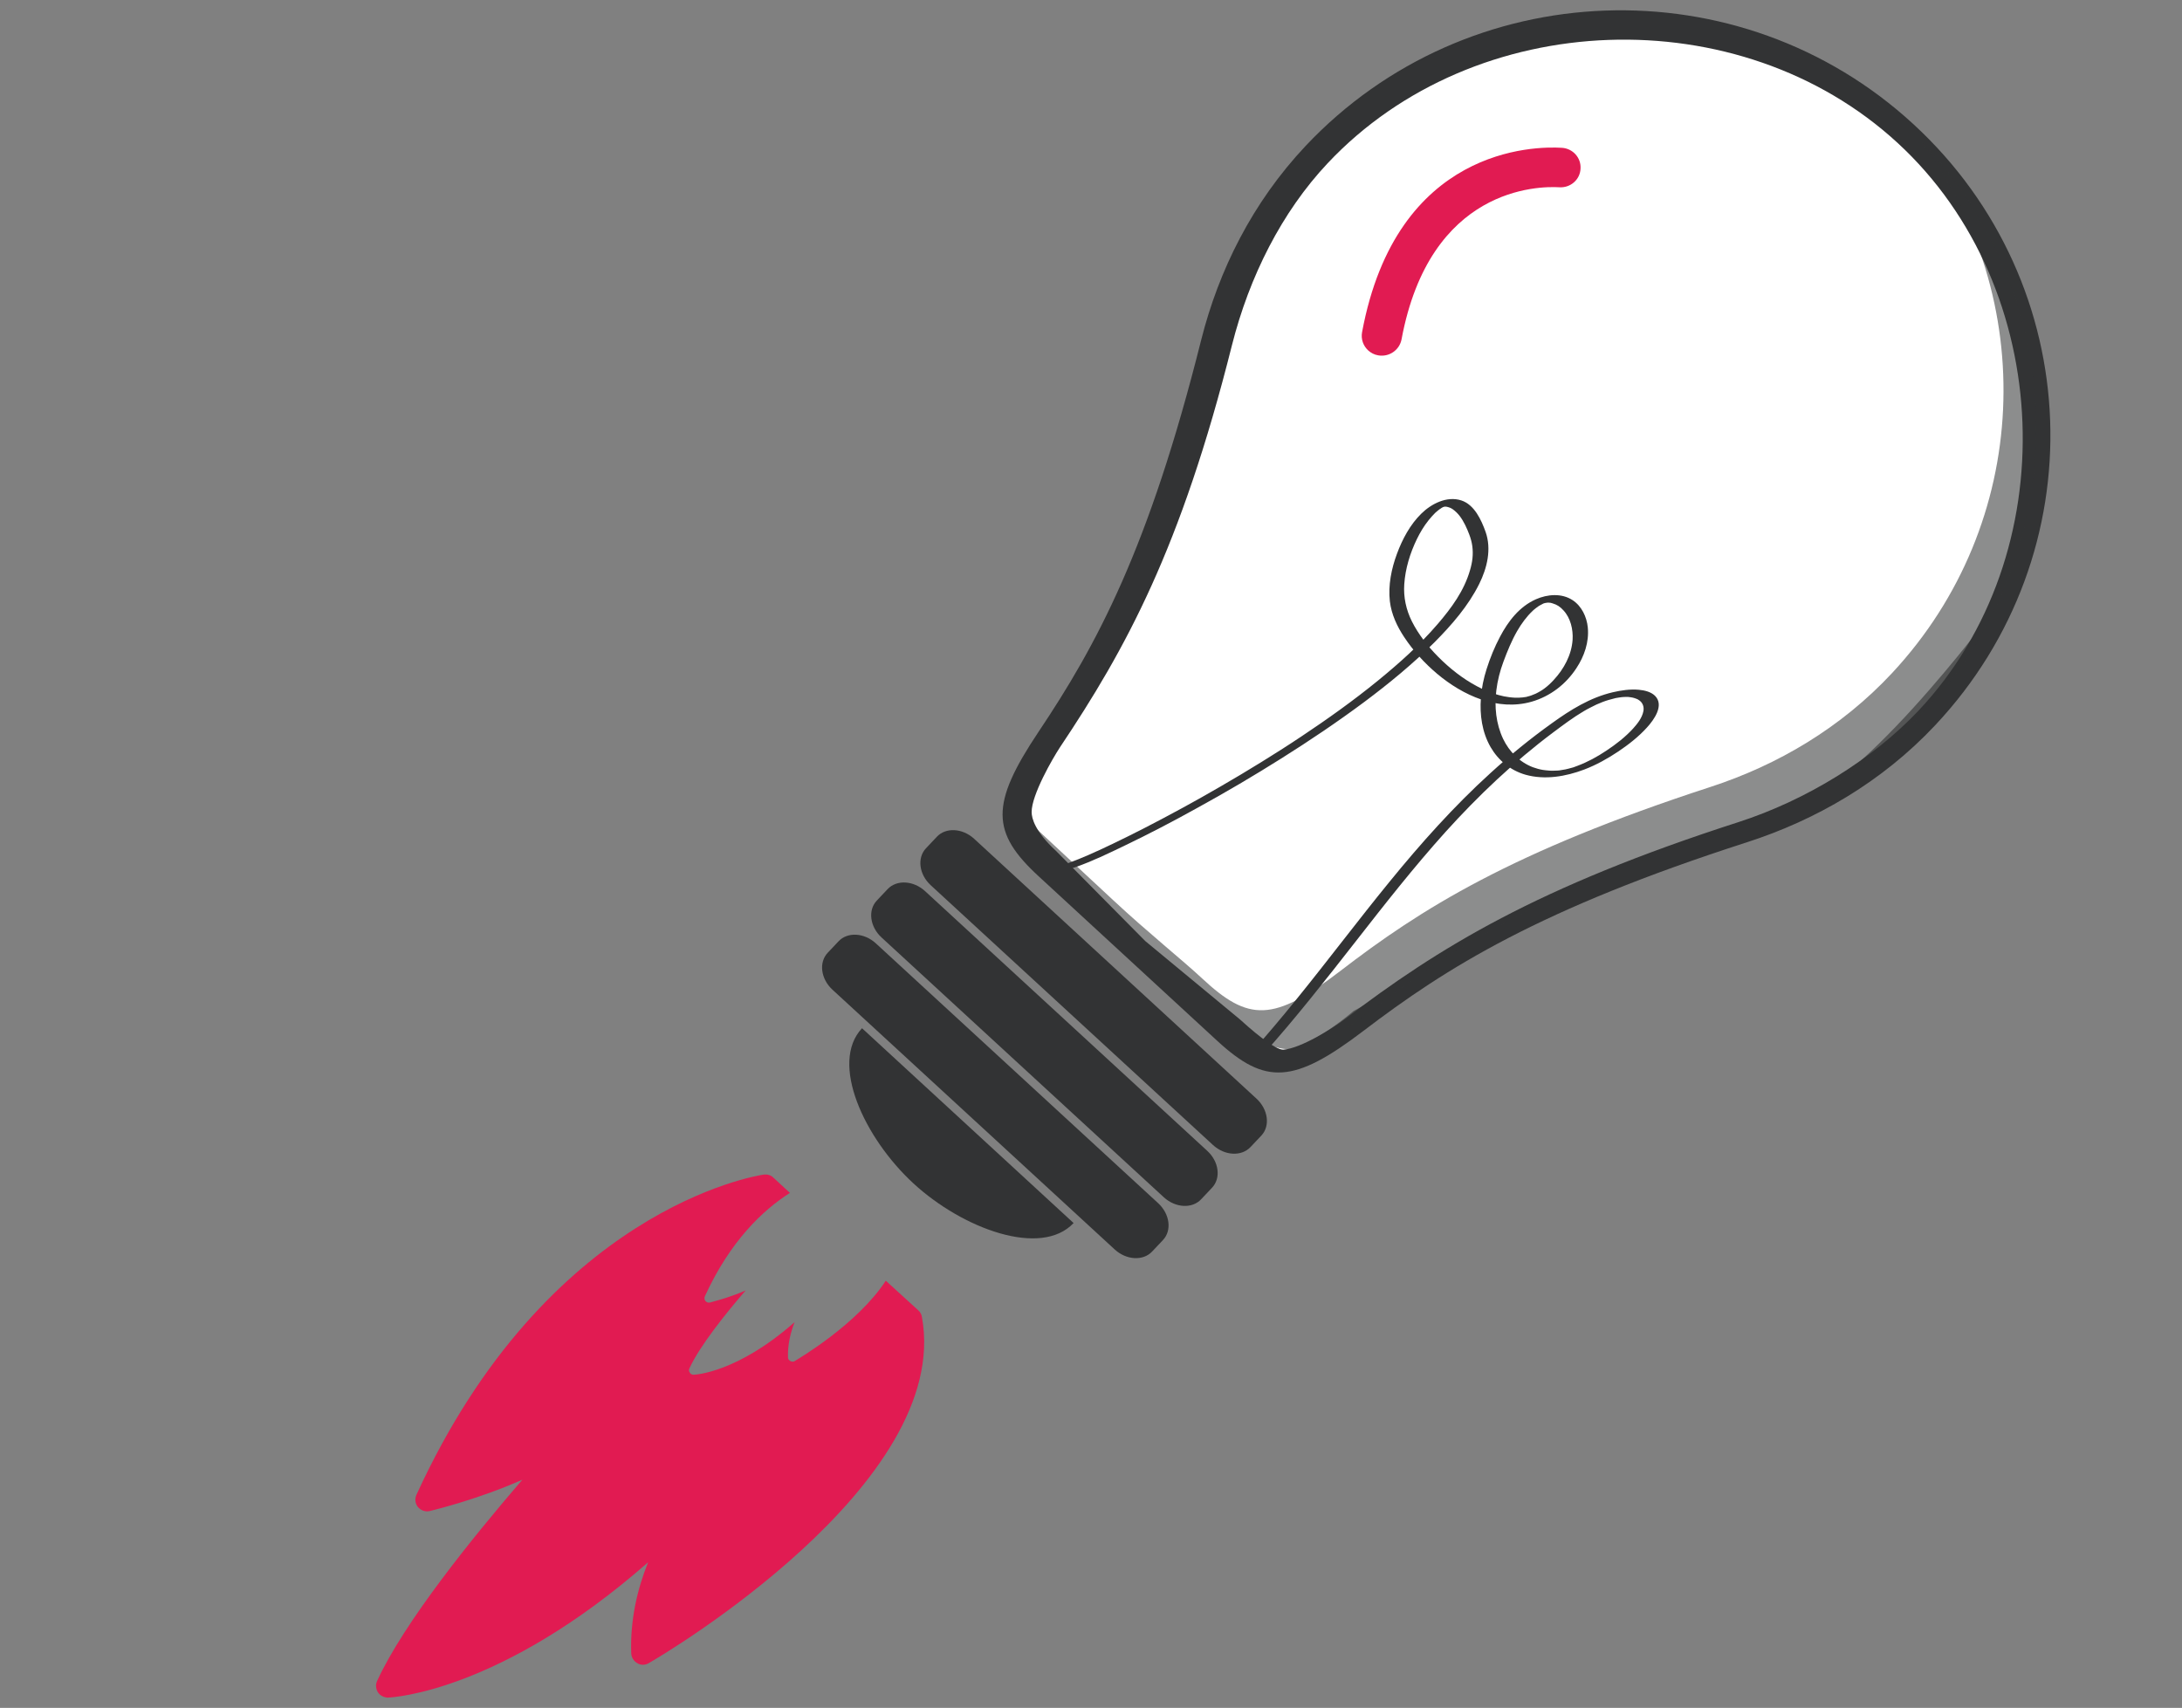
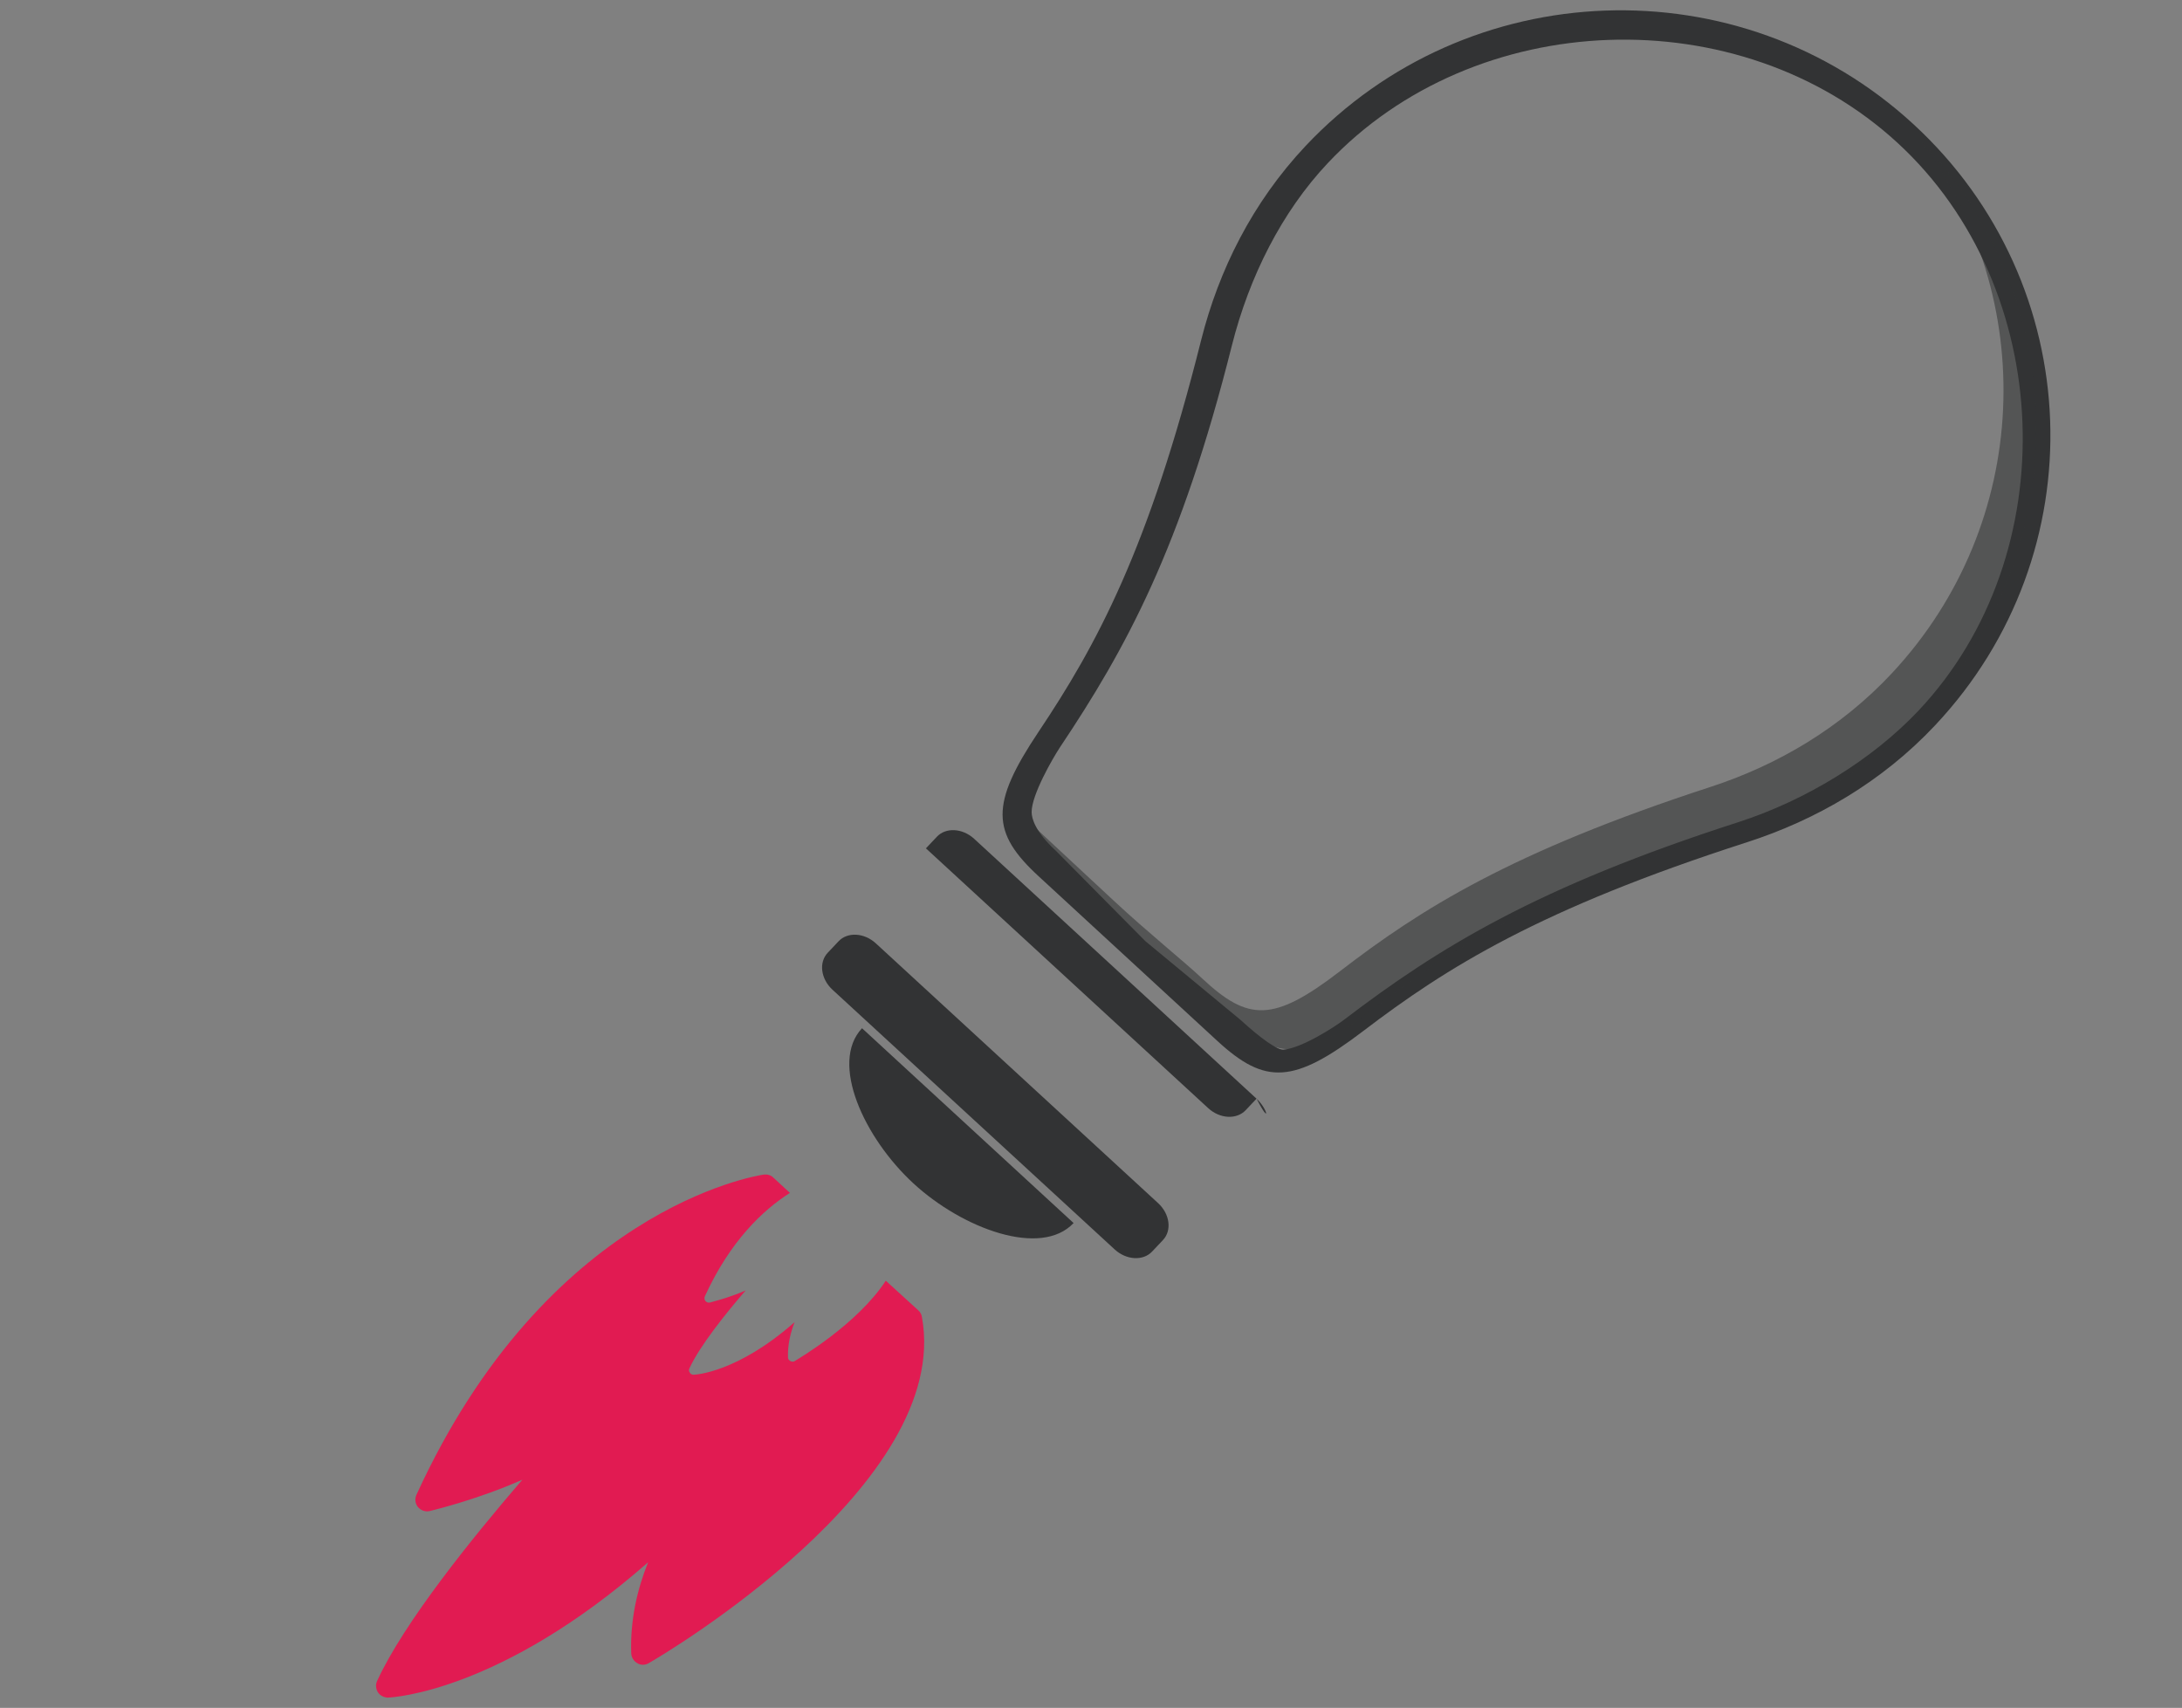
<svg xmlns="http://www.w3.org/2000/svg" id="Layer_1" x="0px" y="0px" viewBox="0 0 1680 1315" style="enable-background:new 0 0 1680 1315;" xml:space="preserve">
  <rect x="0" y="0" width="1680" height="1315" fill="#808080" stroke="none" />
  <style type="text/css"> .st0{fill:#FFFFFF;} .st1{fill:#F5B512;} .st2{fill:#0072AA;} .st3{fill:#35B1A5;} .st4{fill:#E11B52;} .st5{fill:#664A95;} .st6{fill:#393A3A;} .st7{display:none;fill:#FFFFFF;stroke:#323334;stroke-width:0.5;stroke-miterlimit:10;} .st8{clip-path:url(#SVGID_00000052816278473623425100000010220426883398561164_);} .st9{fill:#323334;} .st10{fill:none;} .st11{opacity:0.56;} .st12{fill:#777782;} .st13{fill:#DFE7F2;} .st14{opacity:0.7;} .st15{fill:#9E9E9E;} .st16{opacity:0.5;} .st17{fill:none;stroke:#512717;stroke-width:35.245;stroke-linecap:round;stroke-miterlimit:10;} .st18{fill:#B5CFDD;} .st19{fill:#FAA625;} .st20{opacity:0.54;} .st21{opacity:0.4;} .st22{fill:#959B9E;} .st23{fill:#3A3A3A;} .st24{fill:none;stroke:#323334;stroke-width:3;stroke-linecap:round;stroke-miterlimit:10;} .st25{fill:none;stroke:#FFFFFF;stroke-width:3;stroke-linecap:round;stroke-miterlimit:10;} .st26{fill:none;stroke:#E11B52;stroke-width:3;stroke-linecap:round;stroke-miterlimit:10;} .st27{fill:#390075;} .st28{opacity:0.3;} .st29{opacity:0.2;} .st30{opacity:0.38;} .st31{opacity:0.45;} .st32{fill:#6B184E;} .st33{fill:none;stroke:#390075;stroke-width:33.459;stroke-linecap:round;stroke-miterlimit:10;} .st34{opacity:0.35;} .st35{opacity:0.56;fill:#323334;} .st36{clip-path:url(#SVGID_00000181792012604790071760000015774085082091836077_);} .st37{fill:#35B1A5;stroke:#323334;stroke-width:3;stroke-miterlimit:10;} .st38{fill:#E11B52;stroke:#323334;stroke-width:2;stroke-miterlimit:10;} .st39{fill:#F5B512;stroke:#323334;stroke-width:2;stroke-miterlimit:10;} .st40{fill:none;stroke:#F5B512;stroke-width:3;stroke-linecap:round;stroke-miterlimit:10;} .st41{clip-path:url(#SVGID_00000046339887220561293020000016291942343598015106_);} .st42{fill:#FFFFFF;stroke:#323334;stroke-width:3;stroke-miterlimit:10;} .st43{fill:none;stroke:#35B1A5;stroke-width:3;stroke-linecap:round;stroke-miterlimit:10;} </style>
  <g>
    <g>
-       <path class="st9" d="M967.4,845.9l-217.3-200c-9-8.3-21.9-9-28.8-1.6l-8.4,8.9c-6.9,7.4-5.3,20.1,3.7,28.4l217.3,200 c9,8.3,21.9,9,28.9,1.6l8.4-8.9C978.1,866.9,976.4,854.2,967.4,845.9z" />
-       <path class="st9" d="M929.6,886.2l-217.3-200c-9-8.3-21.9-9-28.9-1.6l-8.4,8.9c-6.9,7.4-5.2,20.1,3.7,28.3l217.3,200 c9,8.3,21.9,9,28.8,1.6l8.4-8.9C940.2,907.1,938.5,894.4,929.6,886.2z" />
+       <path class="st9" d="M967.4,845.9l-217.3-200c-9-8.3-21.9-9-28.8-1.6l-8.4,8.9l217.3,200 c9,8.3,21.9,9,28.9,1.6l8.4-8.9C978.1,866.9,976.4,854.2,967.4,845.9z" />
      <path class="st9" d="M891.7,926.4l-217.3-200c-9-8.3-21.9-9-28.8-1.6l-8.4,8.9c-6.9,7.4-5.2,20.1,3.7,28.3l217.3,200 c9,8.3,21.9,9,28.8,1.7l8.4-8.9C902.4,947.4,900.7,934.7,891.7,926.4z" />
      <path class="st9" d="M663.7,791.7l162.9,150c-25.1,26.7-85.3,4.5-123.3-30.5C665.3,876.2,638.6,818.4,663.7,791.7z" />
    </g>
-     <path class="st0" d="M1230.1,26.5c0,0,127.1-4.1,222.8,71.1c0,0,165.3,122.8,96.5,352.9c0,0-88.2,124.4-154.6,164.3 c0,0-188.7,69.1-200,82.9l-152.5,80.6c0,0-56.9,49.9-80.1,28.5l-166-152.8c0,0-30.8-27.5,11.2-72.1c0,0,77-147.5,86.1-197.7 c0,0,63.7-195.2,103.6-237.6C997.2,146.6,1045.1,42.5,1230.1,26.5z" />
    <g>
-       <path class="st9" d="M828,667.7c13-4.6,25.5-10.6,37.9-16.6c18.8-9,37.3-18.7,55.5-28.8c22.1-12.1,43.8-24.9,65.1-38.3 c21.8-13.7,43.2-28.1,63.9-43.5c19-14.2,37.4-29.3,54.2-46.1c13.2-13.3,25.9-27.9,34.3-44.8c6.1-12.3,9.6-26.8,4.9-40.1 c-3.3-9.2-8.6-20.9-18.7-24.2c-11.1-3.6-23.1,2.6-30.8,10.2c-8.6,8.4-14.6,19.7-18.7,30.8c-4.3,11.5-6.9,24.4-5.5,36.7 c1.2,10,5.5,19.2,11,27.5c7,10.6,15.7,20.1,25.4,28.3c19.9,16.7,46.5,28.9,72.7,21.5c14.3-4.1,26.4-13.4,34.5-25.8 c6.1-9.2,9.9-20.2,8.8-31.4c-0.8-8.1-4.7-16.4-11.7-21c-8.4-5.5-19.3-4.6-28.2-0.7c-12.7,5.6-21.4,16.9-27.7,28.9 c-4.2,7.9-7.6,16.3-10.3,24.8c-2.3,7.2-3.9,14.7-4.4,22.3c-1,13,0.9,26.5,7.5,37.9c5.9,10.2,15.3,17.9,26.8,21.2 c14.9,4.2,31.1,1.4,45.3-4c9.2-3.5,18-8.4,26.2-13.9c7.9-5.3,15.7-11.4,22.1-18.5c5.3-5.8,13.5-17.1,6.1-24.4 c-3.2-3.1-8.1-4.2-12.4-4.6c-6.7-0.6-13.5,0.4-20,1.9c-17.5,4.1-32.6,13.5-47,23.9c-16.5,11.8-32.2,24.6-47.2,38.3 c-28.3,25.7-53.8,54.3-77.9,83.9c-24,29.4-46.8,59.8-70.7,89.3c-11.9,14.8-24.2,29.3-36.8,43.5c-1.8,2,1.5,2.6,2.9,2.6 c2.5-0.1,5.9-1,7.7-2.9c24.9-27.8,47.9-57.2,70.9-86.6c22.4-28.7,44.9-57.4,69.3-84.5c25.3-28,52.7-54,82.9-76.6 c7.5-5.6,15.2-11.4,23.3-16.2c1.7-1,3.5-2,5.3-2.9c0.9-0.5,1.7-0.9,2.6-1.3c0.3-0.2,0.7-0.3,1-0.5c0.3-0.2,0.7-0.3,1-0.5 c-0.4,0.2-0.4,0.2,0,0c1.6-0.7,3.2-1.4,4.8-2c0.8-0.3,1.7-0.6,2.5-0.9c0,0,1.6-0.5,0.7-0.2c-0.7,0.2,1-0.3,1.2-0.4 c1.5-0.4,3-0.8,4.5-1.2c0.4-0.1,0.8-0.2,1.1-0.3c-1.4,0.3-0.3,0.1,0,0c0.8-0.1,1.6-0.3,2.4-0.4c0.7-0.1,1.4-0.2,2.1-0.3 c0.1,0,1.4-0.1,0.5-0.1c-0.9,0.1,0.4,0,0.5,0c1.3-0.1,2.7-0.1,4-0.1c0.8,0-1.2-0.1,0,0c0.3,0,0.6,0,0.9,0.1c0.5,0,1,0.1,1.5,0.2 c0.5,0.1,1.1,0.2,1.6,0.3c-1-0.2,0.8,0.2,1,0.3c0.9,0.3,1.8,0.6,2.6,1c0.1,0.1,0.5,0.3,0,0c0.2,0.1,0.4,0.2,0.6,0.4 c0.3,0.2,0.7,0.5,1,0.7c2.4,1.9,3.3,5,2.7,8c-1,5.1-4.4,9.4-7.8,13.2c-6,6.6-13.2,12.2-20.6,17.1c-7.3,4.9-14.7,8.9-22.5,11.8 c-0.9,0.3-1.8,0.7-2.7,1c1.2-0.4-0.5,0.2-0.6,0.2c-0.4,0.1-0.7,0.2-1.1,0.3c-0.9,0.3-1.8,0.5-2.6,0.7c-0.4,0.1-0.9,0.2-1.3,0.3 c-0.3,0.1-0.5,0.1-0.8,0.2c0.7-0.1,0.7-0.2,0,0c-1.6,0.3-3.2,0.5-4.8,0.8c-0.3,0-1.4,0.2-0.3,0c-0.3,0-0.6,0.1-1,0.1 c-1,0.1-1.9,0.1-2.9,0.1c-1.9,0.1-2.4,0-3.8-0.1c-1.6-0.1-3.1-0.3-4.6-0.5c-2.5-0.4-5-1.1-7.8-2.1c-10.1-3.9-18.1-12-22.8-21.8 c-5.5-11.6-6.8-24.9-5.2-37.5c0.9-7.4,2.8-14.8,5.4-21.8c3-8.1,6.3-16.2,10.6-23.7c3.3-5.7,7.2-11.1,12-15.6 c1-0.9-0.3,0.3,0.3-0.3c0.2-0.2,0.5-0.4,0.8-0.7c0.5-0.4,1-0.8,1.5-1.2c0.5-0.4,1-0.7,1.5-1.1c0.2-0.1,0.4-0.3,0.6-0.4 c0.2-0.1,0.4-0.3,0.6-0.4c-0.5,0.3-0.6,0.4-0.3,0.2c0.9-0.5,1.9-1,2.8-1.5c-1.6,0.8,0,0,0.4-0.2c0.2-0.1,0.5-0.2,0.7-0.3 c0.4-0.2-1.6,0.4-0.2,0.1c0.4-0.1,1.1-0.2,1.4-0.4c0,0-1.6,0.3-0.7,0.2c0.2,0,0.5-0.1,0.7-0.1c0.2,0,0.5-0.1,0.7-0.1 c1-0.2-1.2,0-0.5,0c0.5,0,1,0,1.5-0.1c1.3-0.1-0.9-0.1,0.4,0c0.4,0.1,0.9,0.1,1.3,0.1c0.3,0,1.7,0.4,0.5,0.1 c0.5,0.1,0.9,0.2,1.4,0.4c3.3,1,5.7,2.5,8.3,5.4c5.4,5.8,7.5,14.6,7,22.6c-0.8,11.7-6.7,22.5-14.5,30.9c-2.3,2.5-4.5,4.6-7.2,6.6 c-0.6,0.4-1.1,0.8-1.7,1.2c-0.3,0.2-0.6,0.4-1,0.6c-1.2,0.8,0.5-0.3-0.3,0.2c-1.3,0.8-2.7,1.5-4.1,2.2c-1.3,0.6,0.8-0.3-0.1,0 c-0.3,0.1-0.7,0.3-1,0.4c-0.7,0.3-1.3,0.5-2,0.8c-0.3,0.1-0.5,0.2-0.8,0.3c1.6-0.6,0.2-0.1-0.1,0c-0.7,0.2-1.5,0.4-2.2,0.6 c-0.4,0.1-1.4,0.3,0.1,0c-0.3,0.1-0.5,0.1-0.8,0.2c-0.7,0.1-1.4,0.2-2.1,0.3c-0.4,0.1-2.5,0.3-1,0.1c-0.8,0.1-1.7,0.1-2.5,0.2 c-0.7,0-1.4,0-2.1,0c-0.3,0-0.6,0-0.8,0c-1.4,0,0.6,0-0.2,0c-1.5-0.1-3-0.2-4.4-0.4c-3.1-0.4-5.1-0.8-8-1.6 c-5.8-1.6-11.5-3.9-16.8-6.8c-11.1-5.9-21.2-13.9-30-22.8c-7.9-8-15-17-20.1-27.1c-4.5-9-6.6-18.7-5.9-28.7 c0.8-12,4.5-24,9.7-34.7c2.5-5.1,5.4-10,9-14.5c1.6-2,3.3-3.9,5.1-5.7c0.3-0.2,0.5-0.5,0.8-0.7c-0.6,0.5-0.1,0.1,0,0 c0.4-0.4,0.9-0.7,1.3-1.1c0.4-0.3,0.9-0.7,1.3-1c0.3-0.2,2.1-1.3,0.8-0.6c0.5-0.3,0.9-0.5,1.4-0.8c0.2-0.1,0.4-0.2,0.5-0.3 c0.9-0.5-1.1,0.4-0.4,0.2c0.4-0.1,1-0.3,1.4-0.5c0.7-0.4-1.6,0.4-0.6,0.2c0.3-0.1,0.6-0.1,0.8-0.2c1.1-0.3-1.6,0.2-0.5,0.1 c0.2,0,0.4,0,0.6-0.1c1-0.2-1.2,0-0.5,0c0.2,0,0.5-0.1,0.7,0c1.3,0.2-1-0.2,0.4,0c0.3,0,1.6,0.2,1.1,0.1c-0.6-0.1,0.7,0.2,1,0.3 c0.4,0.1,0.8,0.3,1.2,0.4c0.2,0.1,1.3,0.6,0.9,0.4c0.5,0.3,1.1,0.6,1.6,1c1.9,1.4,3.6,3.1,5,4.9c3.3,4.3,5.6,9.5,7.5,14.5 c1.1,2.9,1.9,5.9,2.3,8.9c0.8,6.4,0.1,12.1-1.8,18.5c-4.6,15.9-14.2,28.9-24.8,41.3c-14.1,16.4-29.5,30.1-46,43.6 c-18.9,15.4-38.8,29.6-59.1,43.1c-5.2,3.5-10.5,6.9-15.8,10.3c-2.6,1.7-5.2,3.3-7.8,4.9c-3.1,2-4.4,2.7-7.5,4.7 c-10.3,6.4-20.8,12.6-31.3,18.7c-19.1,11.1-38.6,21.7-58.2,31.8c-8.2,4.2-16.4,8.3-24.8,12.3c-3.5,1.7-7.1,3.3-10.6,5 c-0.4,0.2-0.7,0.3-1.1,0.5c-1,0.4,1.3-0.6,0.4-0.2c-0.2,0.1-0.3,0.1-0.5,0.2c-0.9,0.4-1.7,0.8-2.6,1.2c-1.5,0.7-3,1.3-4.5,2 c-4.7,2-9.4,4-14.2,5.7c-1.2,0.4-4.8,2.1-3.3,3.9C821.9,669.7,826.4,668.2,828,667.7L828,667.7z" />
-     </g>
+       </g>
    <g>
      <path class="st9" d="M1473.2,95.6c-133.8-123.2-343.3-115.6-468,16.8c-41,43.6-66.8,95.6-80.4,149.5 c-40.3,160.9-80.6,235-125.2,301.6c-37.3,55.8-36.6,77.5,0.3,111.4c15.7,14.4,41.4,38.1,68.7,63.3c27.3,25.2,53,48.8,68.7,63.3 c36.9,34,58.8,33.1,112.4-7.7c64-48.8,135.8-93.9,295.1-145.2c53.4-17.2,104-46.4,145-90C1614.5,426.1,1607.1,218.8,1473.2,95.6z M1338.5,633c-155,49.9-230.8,96.6-303.6,152.1c-8.1,6.2-33.4,22.2-46.8,23.1c-4.6,0.3-16.9-8.2-33.2-23.1l-73.1-60.5L813,655.1 c-16.2-14.9-18.7-25.2-18.7-29.8c-0.1-13.2,16.2-41.4,21.8-49.9c50.7-75.8,93.1-153,132.4-309.5c13.4-53.1,38.5-102.8,73.7-140.2 C1135.4,5.3,1339.4-1.9,1461,110c121.6,111.9,129.4,316.7,16.2,437.1C1441.8,584.6,1391,616,1338.5,633z" />
    </g>
    <g class="st11">
      <path class="st9" d="M1478.3,108.1c91.7,121.4,85.9,294.7-21.4,410c-39.6,42.5-88.4,71-139.9,87.8 c-153.8,50.1-223.1,94.1-284.9,141.6c-51.7,39.8-70.9,39.1-106.5,5.9c-15.1-14.1-41.9-35.5-68.3-60.1 c-24.6-22.9-47.8-44.4-63.1-58.7c4.4,8.5,11.7,16.9,21.8,26.3c15.1,14.1,36.7,39.8,63.1,64.3c26.4,24.5,54.5,45,69.6,59.1 c35.6,33.1,56.7,32.3,108.4-7.5c61.7-47.6,131.1-91.6,284.9-141.6c51.6-16.8,100.3-45.3,139.9-87.8 C1598.3,422.5,1595.4,229.4,1478.3,108.1z" />
    </g>
    <path class="st4" d="M499.6,1280.5c-2.8,1.7-6.2,1.8-8.9,0.1c-2.7-1.5-4.6-4.5-4.7-7.6c-0.9-25.9,4.8-49.8,13-70.1 c-113.4,99.5-196.2,104-200.2,104.2c0,0-0.3,0-0.5,0c-2.9-0.2-5.6-1.6-7.2-3.9c-1.7-2.6-2.1-5.9-0.8-8.8 c20.7-45.2,73.5-110.5,111.9-155.1c-34.4,15.3-68.8,23.5-71.1,24.1c-3.4,0.9-6.9-0.3-9.3-3c-2.2-2.8-2.6-6.4-1.1-9.6 c100.4-219.4,260.5-245.4,267.3-246.4c2.6-0.3,5.5,0.3,7.4,2.3l12.8,11.8c-20.8,13.2-46,37-65.5,79.6c-0.5,1.1-0.4,2.6,0.4,3.6 c0.8,1,2.2,1.5,3.5,1.2c0.8-0.3,14.1-3.4,27.5-9.3c-14.9,17.2-35.3,42.6-43.3,60c-0.5,1.1-0.5,2.3,0.4,3.4c0.6,1,1.6,1.5,2.7,1.5 l0.3,0c1.6-0.1,33.6-1.7,77.6-40.5c-3.1,7.9-5.4,17.1-5.1,27.2c0,1.3,0.9,2.3,1.9,2.8c1.1,0.5,2.4,0.7,3.4-0.1 c2.6-1.6,48.1-28.2,70-61.8l25,22.8c1.4,1.2,2.5,3,2.8,5.1C733.5,1142.7,509.4,1275,499.6,1280.5z" />
-     <path class="st4" d="M1200.7,144.2c-16.5-1-99.8,0-121.6,117.1c-1.6,8.3-9.6,13.8-18,12.3c-3-0.5-5.6-1.9-7.7-3.8 c-3.7-3.4-5.7-8.6-4.7-14c26.5-142.5,132.8-143.3,153.8-142c8.5,0.5,15,7.7,14.4,16.2C1216.5,138.3,1209.2,144.7,1200.7,144.2z" />
  </g>
</svg>